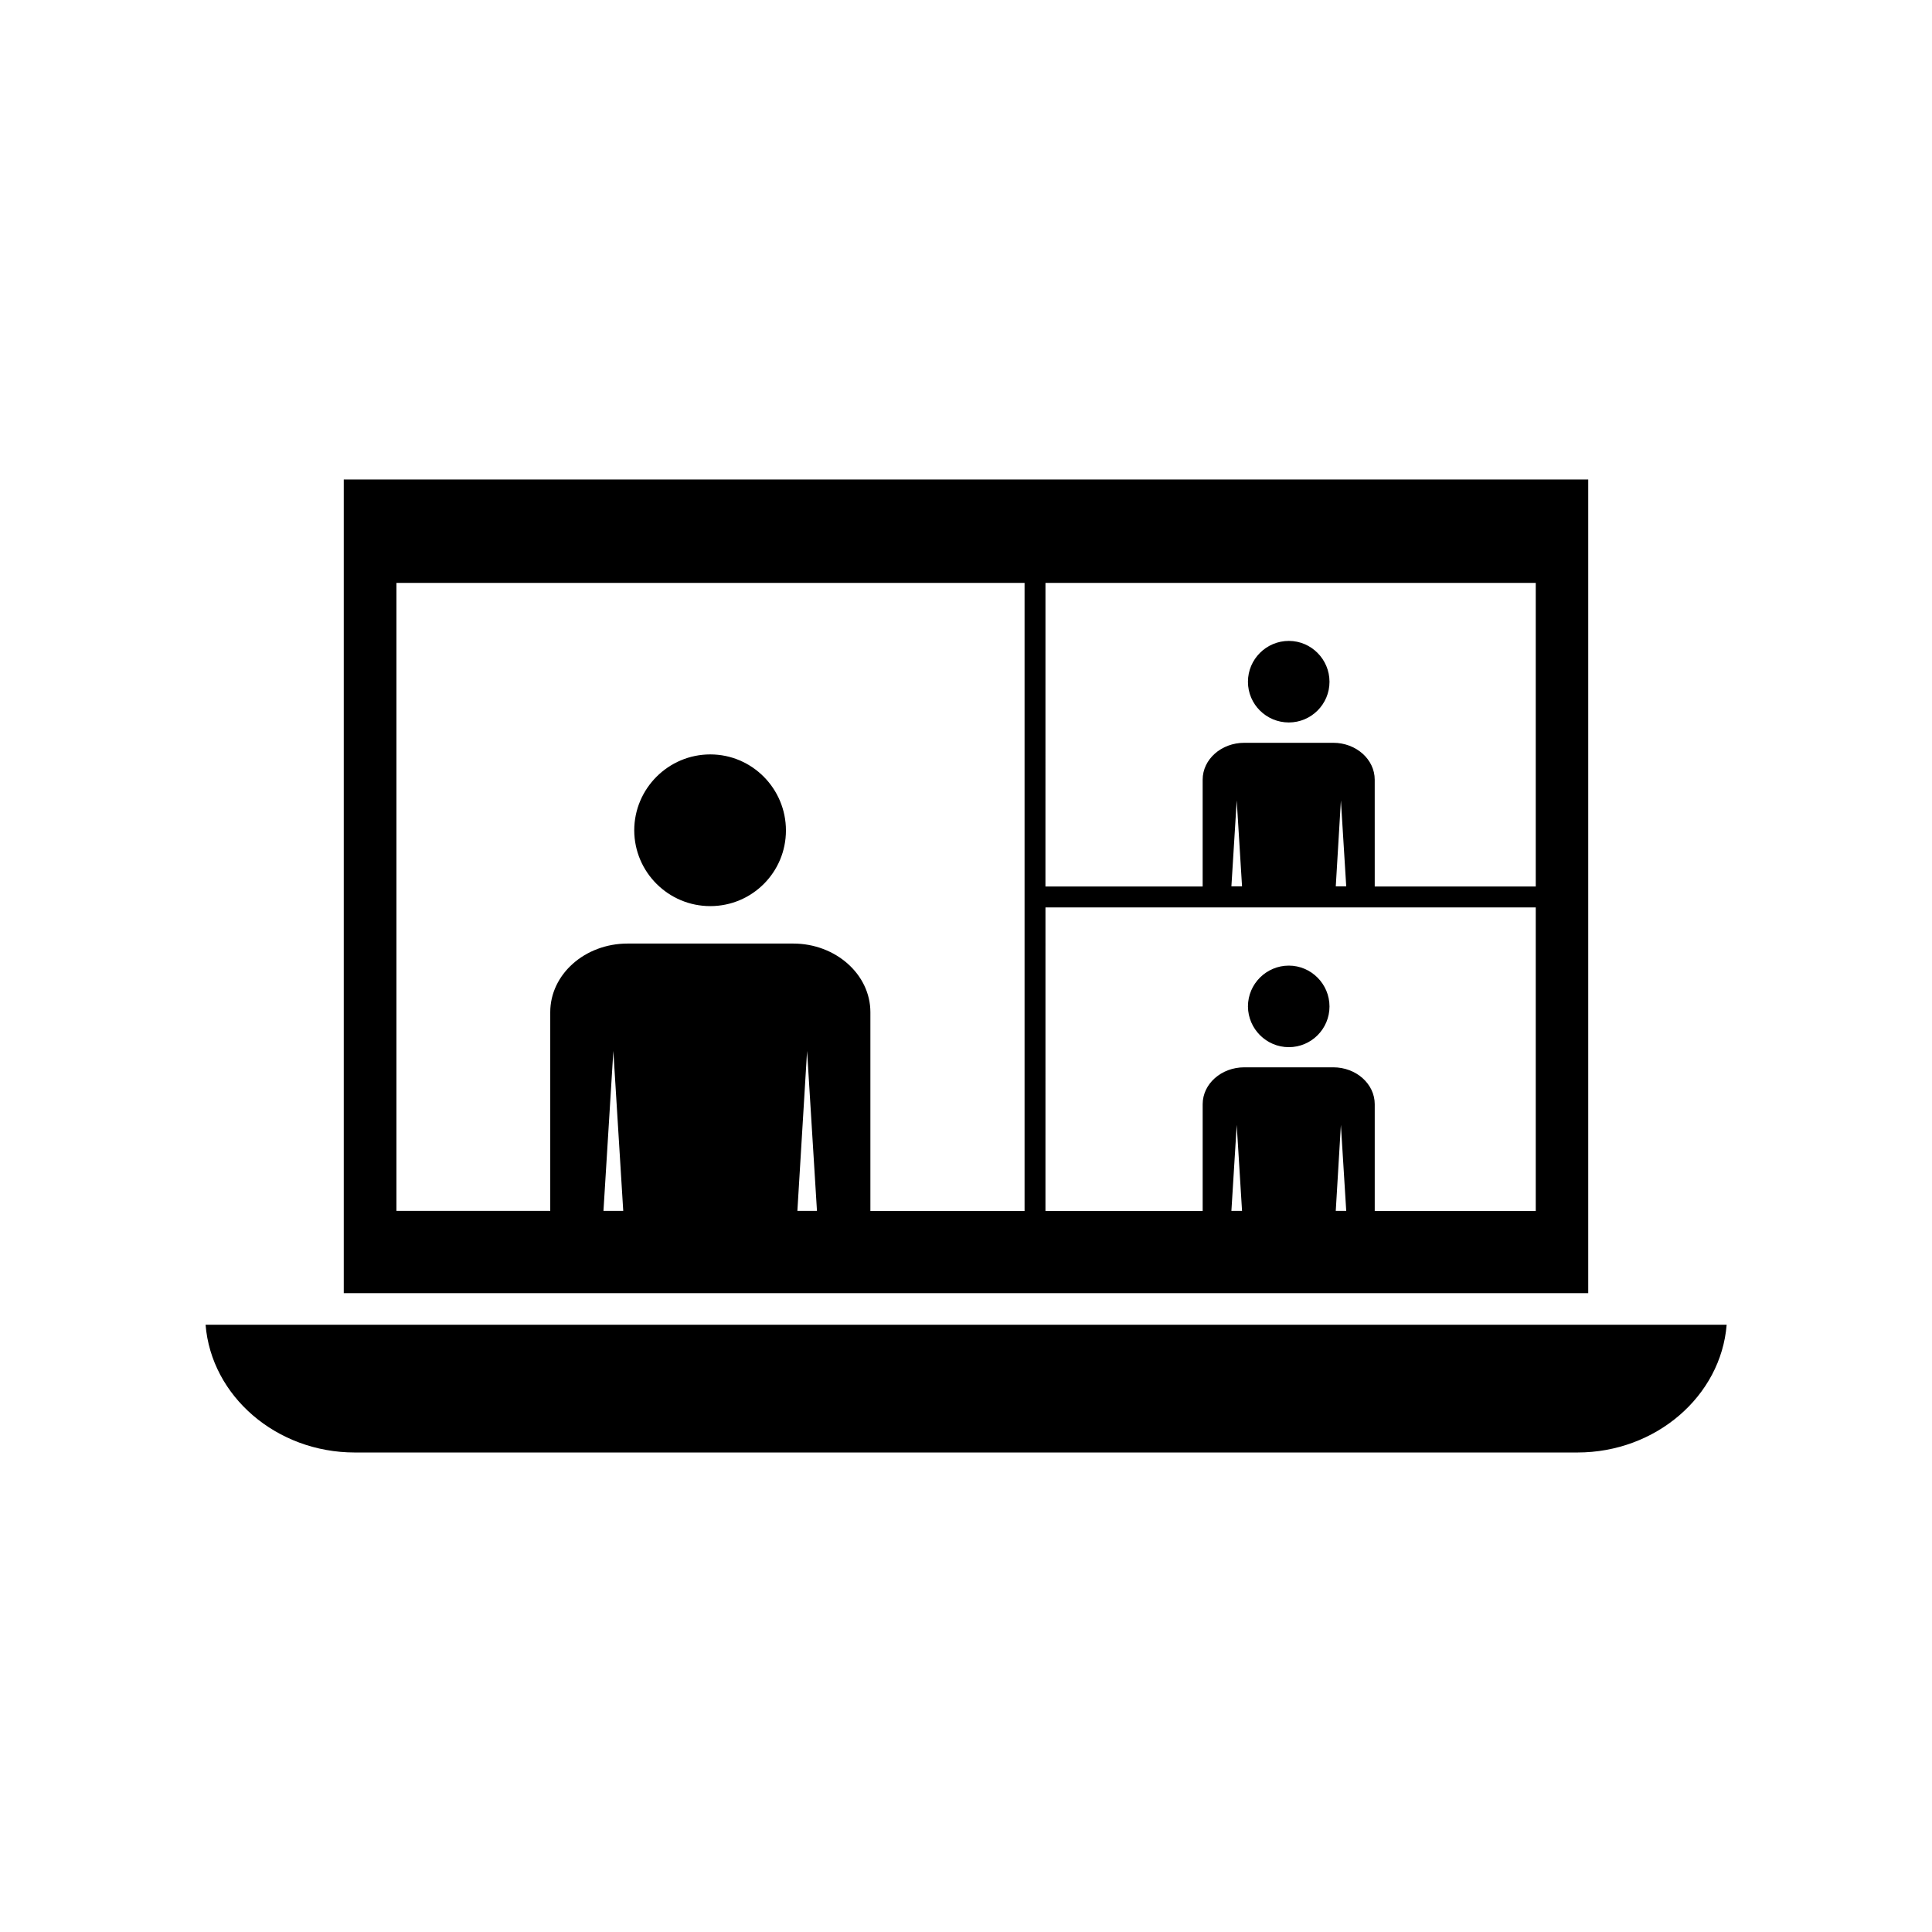
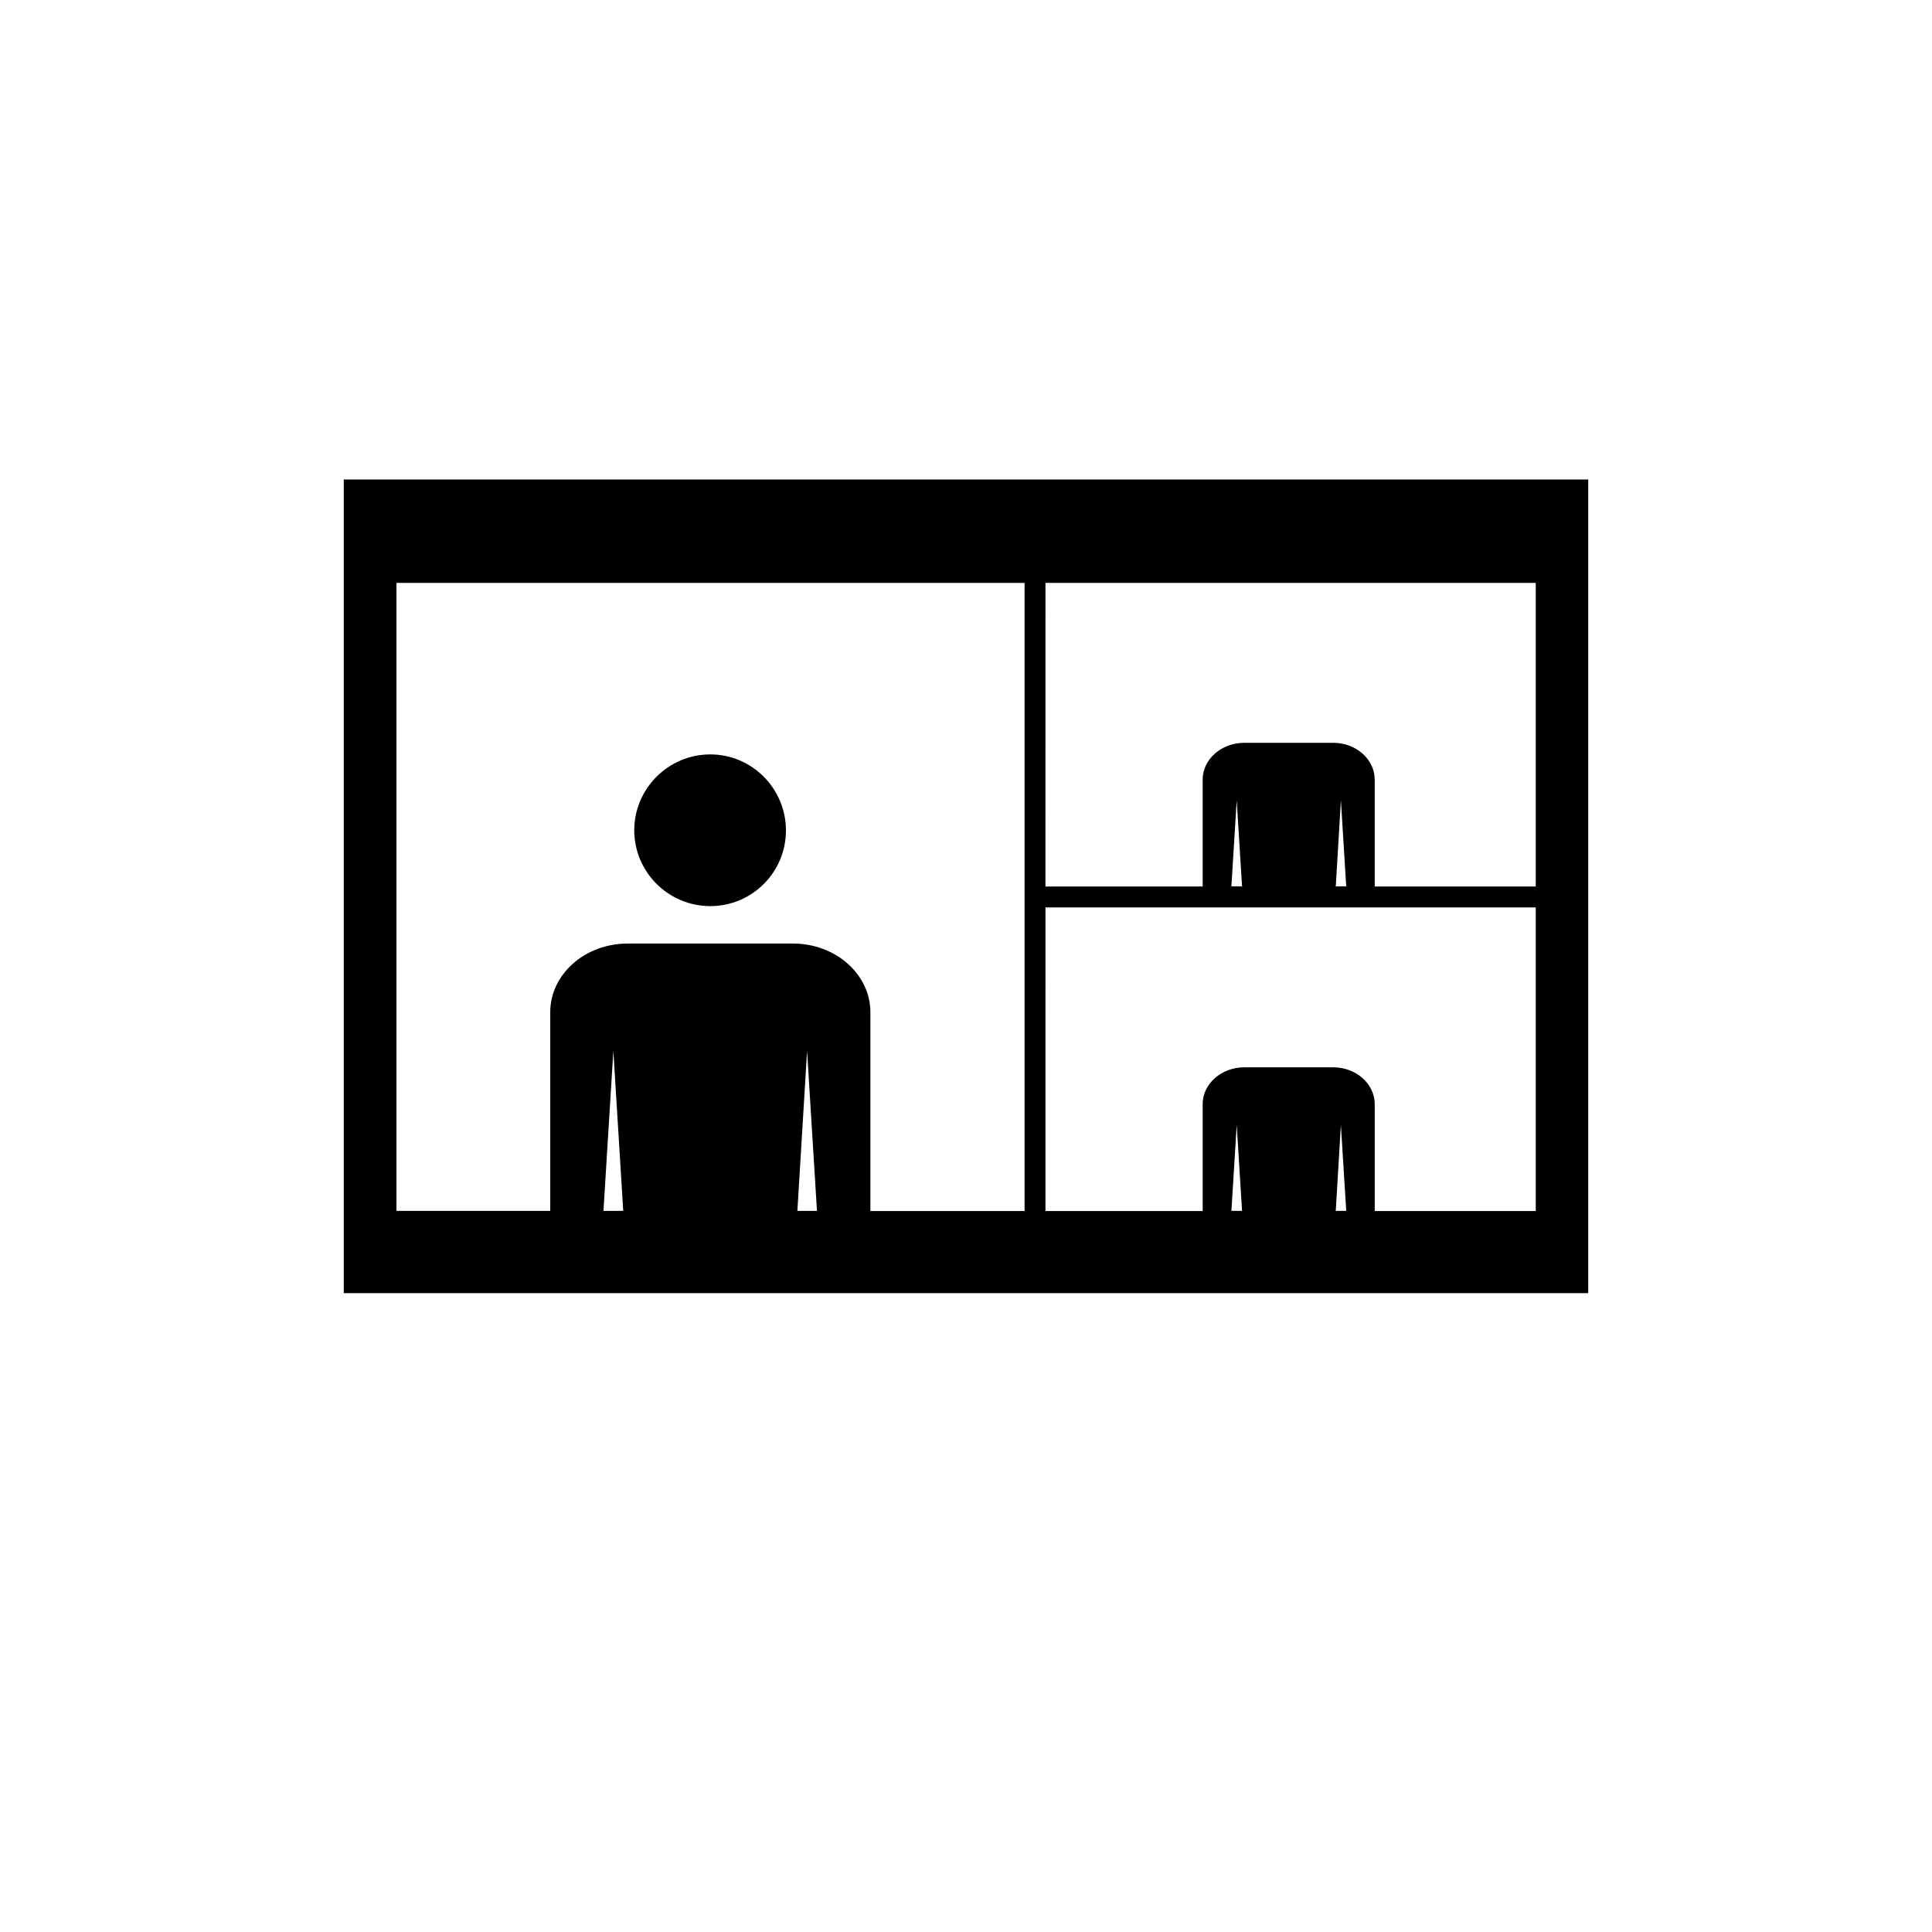
<svg xmlns="http://www.w3.org/2000/svg" fill="#000000" width="800px" height="800px" version="1.1" viewBox="144 144 512 512">
  <g>
    <path d="m249.01 486.7h315.89v-215.63h-329.8v215.63zm54.914-21.812 2.621-42.371 2.621 42.371zm51.391 0 2.57-42.371 2.621 42.371zm115.02 0 1.41-22.773 1.41 22.773zm27.656 0 1.359-22.773 1.414 22.773zm-76.93-166.41h129.93v80.457h-42.672l-0.004-28.312c0-5.391-4.938-9.773-10.984-9.773h-23.578c-6.098 0-11.035 4.383-11.035 9.773v28.312h-41.664zm79.703 80.41h-2.769l1.359-22.773zm-27.609 0h-2.82l1.41-22.773zm-52.094 5.59h129.93v80.457h-42.672v-28.312c0-5.391-4.938-9.773-10.984-9.773h-23.578c-6.098 0-11.035 4.383-11.035 9.773v28.312h-41.664zm-172.05-86h166.51v83.129 0.102 0.102 83.129h-40.859v-52.699c0-10.027-9.219-18.188-20.453-18.188h-43.883c-11.336 0-20.504 8.16-20.504 18.188v52.648h-40.758v-166.41z" />
-     <path d="m198.48 495.07c1.512 18.895 18.742 33.855 39.551 33.855h324c20.809 0 38.039-14.965 39.551-33.855z" />
    <path d="m332.23 384.13c11.082 0 20.051-8.969 20.051-20.051s-8.969-20.152-20.051-20.152-20.152 9.02-20.152 20.152c0.051 11.082 9.07 20.051 20.152 20.051z" />
-     <path d="m485.55 421.51c5.945 0 10.781-4.836 10.781-10.781 0-5.945-4.836-10.832-10.781-10.832s-10.832 4.836-10.832 10.832c0.051 5.945 4.887 10.781 10.832 10.781z" />
-     <path d="m485.55 335.46c5.945 0 10.781-4.836 10.781-10.781 0-5.945-4.836-10.832-10.781-10.832s-10.832 4.836-10.832 10.832c0 5.996 4.887 10.781 10.832 10.781z" />
  </g>
</svg>